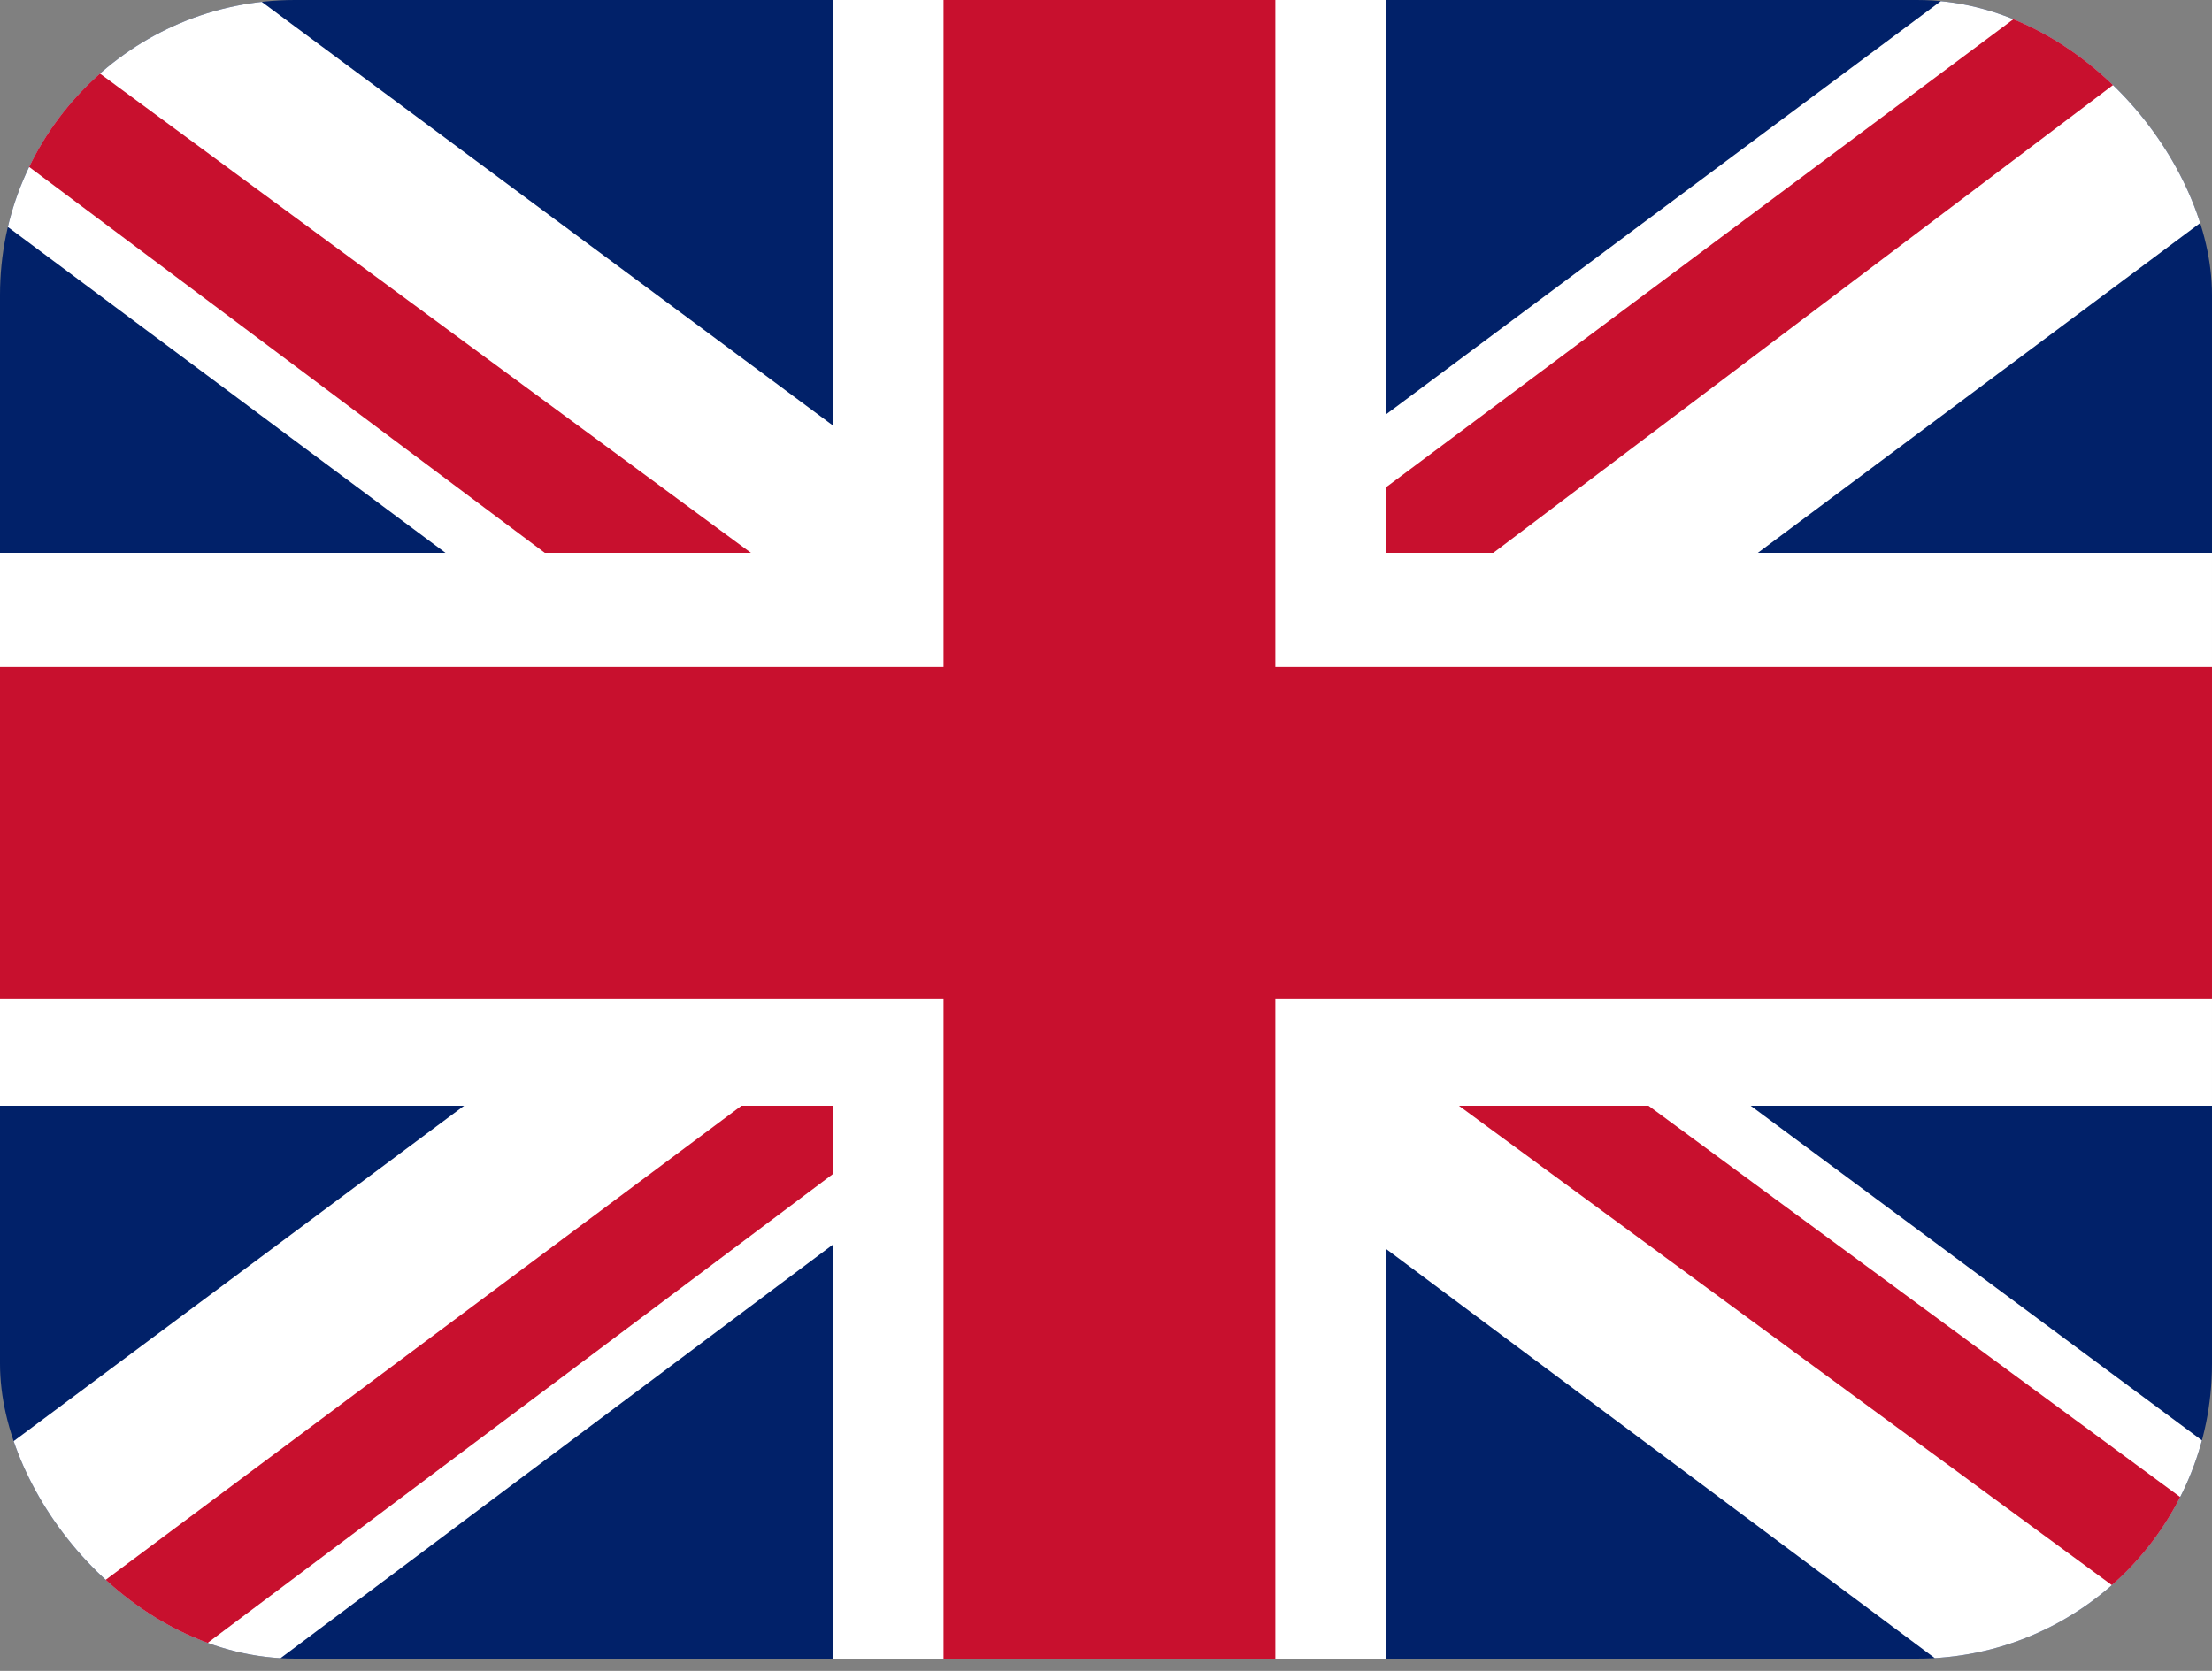
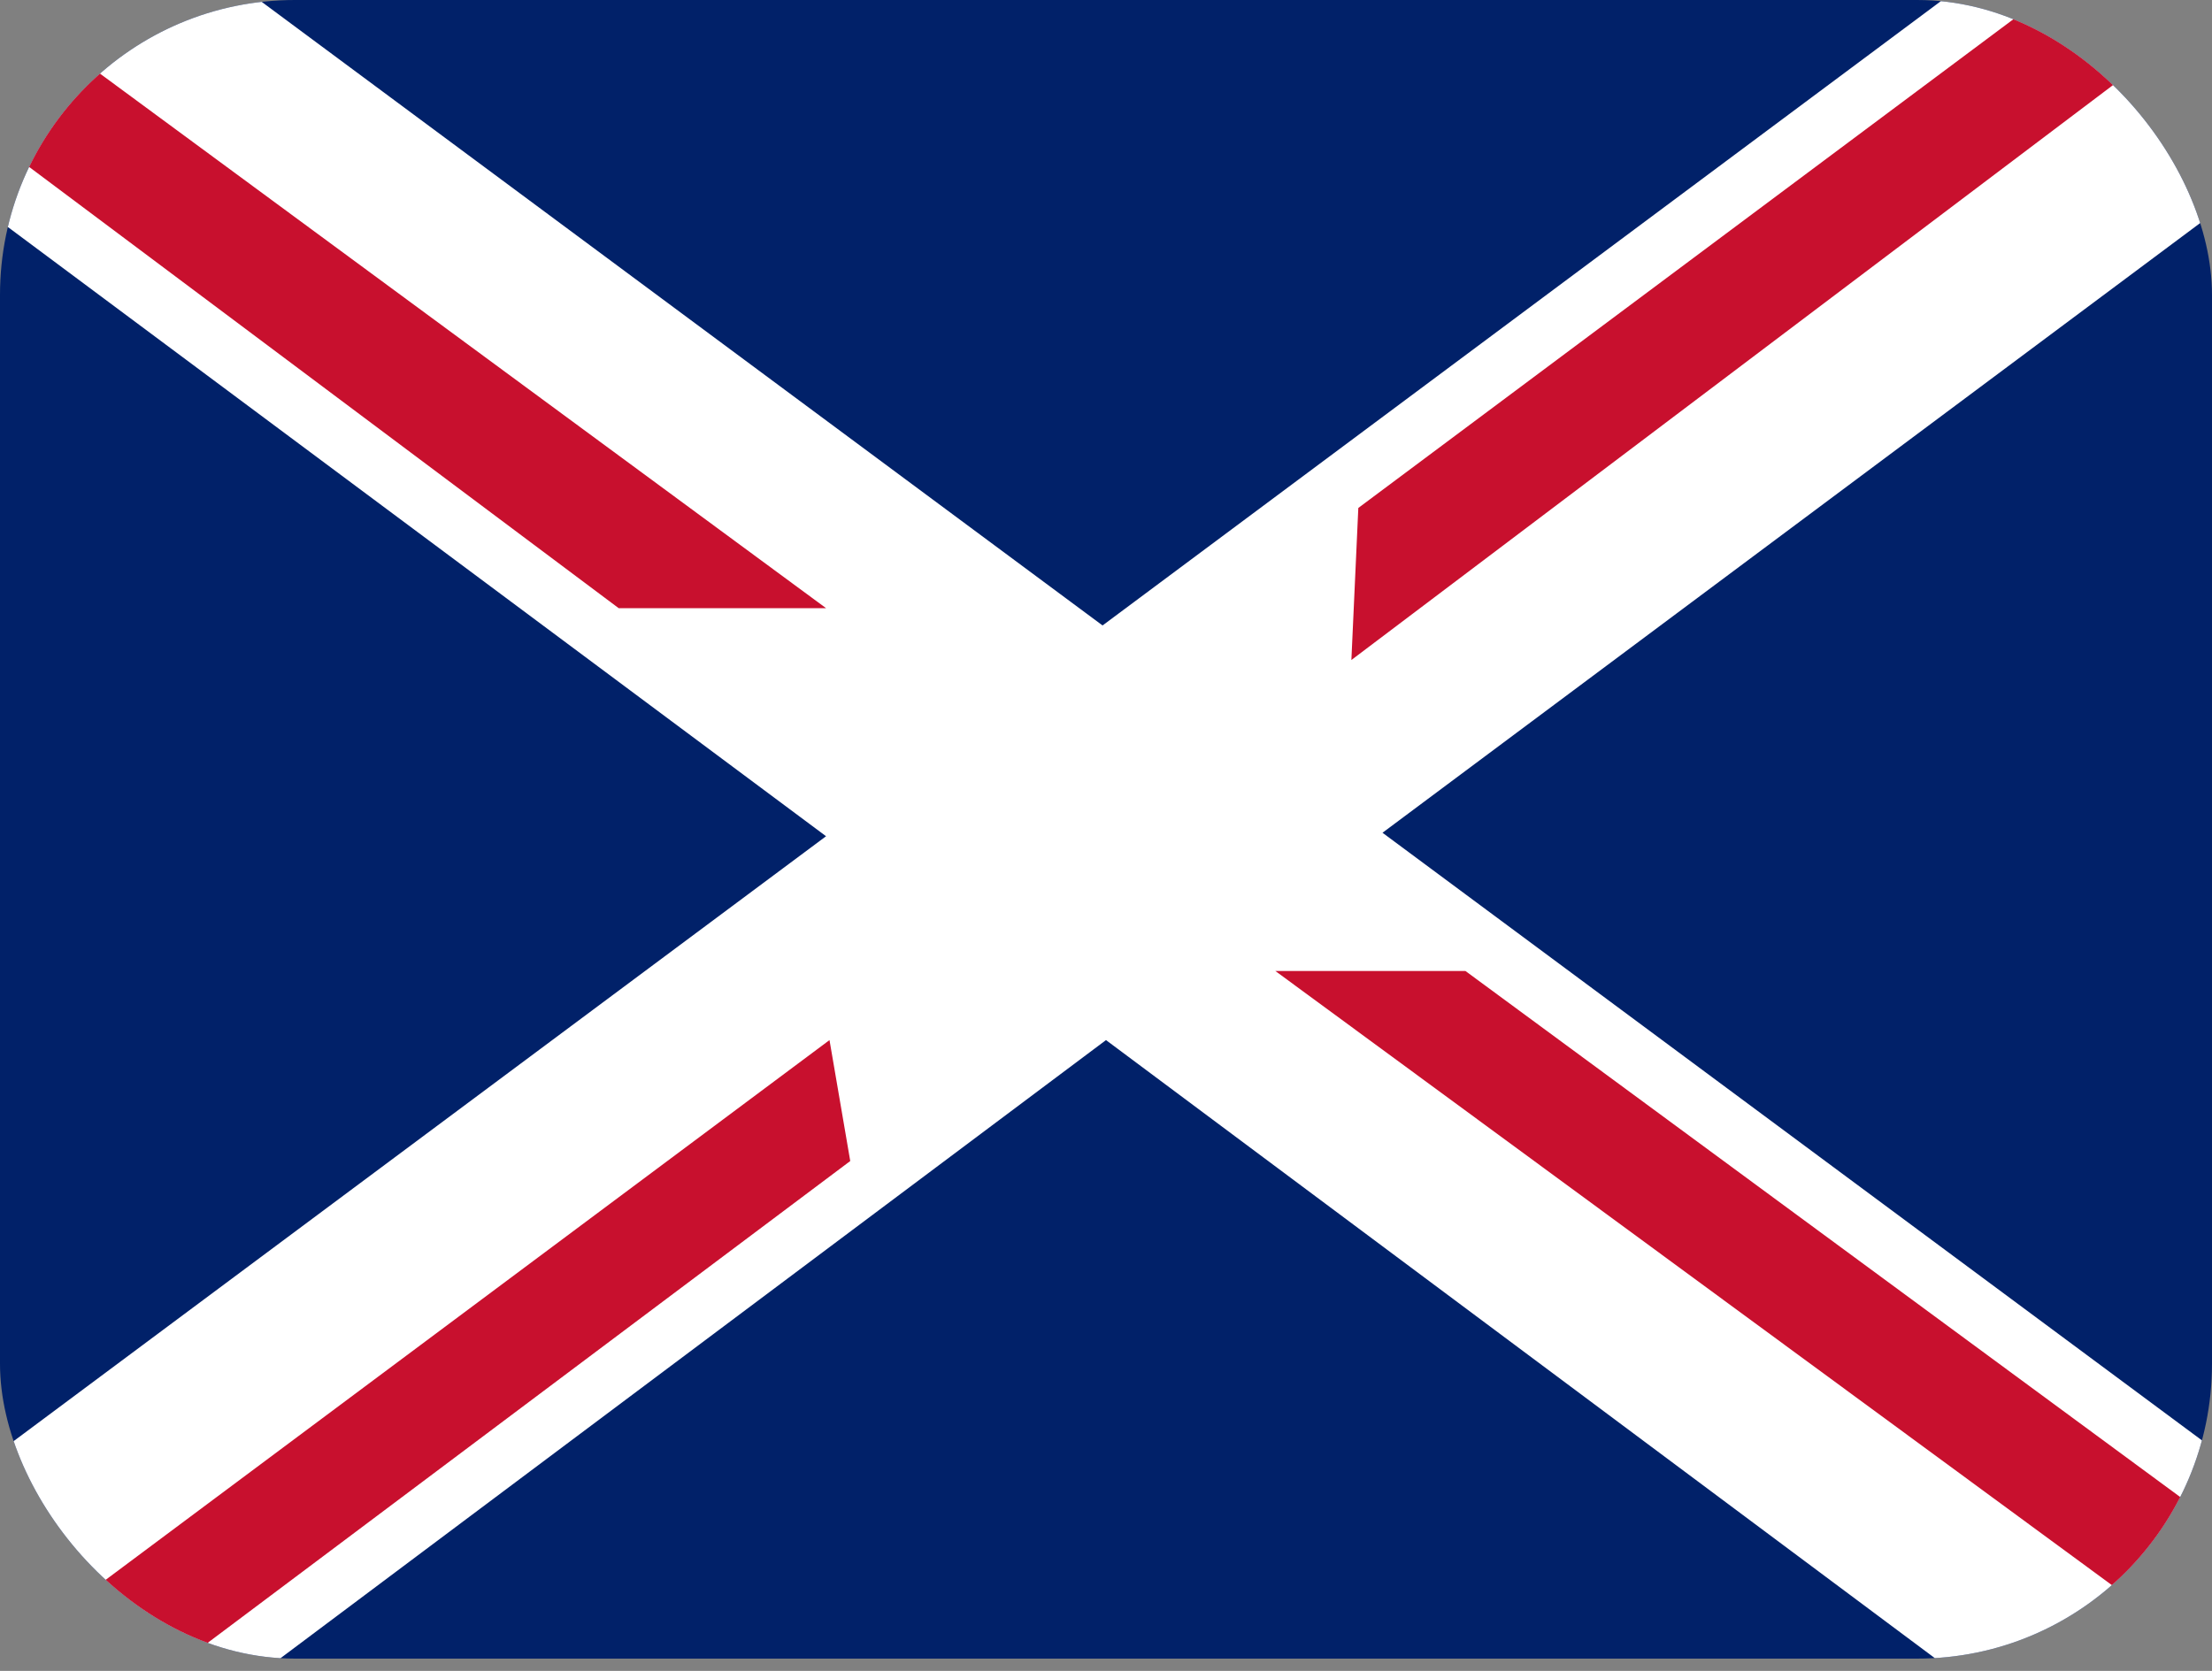
<svg xmlns="http://www.w3.org/2000/svg" width="45" height="34" viewBox="0 0 45 34" fill="none">
  <rect x="0" y="0" width="45" height="34" fill="#808080" stroke="none" />
  <g clip-path="url(#clip0_2_24)">
    <path d="M0 0H45V33.75H0V0Z" fill="#012169" />
    <path d="M5.273 0L22.43 12.727L39.516 0H45V4.359L28.125 16.945L45 29.461V33.75H39.375L22.5 21.164L5.695 33.75H0V29.531L16.805 17.016L0 4.5V0H5.273Z" fill="white" />
    <path d="M29.812 19.758L45 30.938V33.75L25.945 19.758H29.812ZM16.875 21.164L17.297 23.625L3.797 33.75H0L16.875 21.164ZM45 0V0.211L27.492 13.43L27.633 10.336L41.484 0H45ZM0 0L16.805 12.375H12.586L0 2.953V0Z" fill="#C8102E" />
-     <path d="M16.945 0V33.75H28.195V0H16.945ZM0 11.25V22.5H45V11.25H0Z" fill="white" />
-     <path d="M0 13.57V20.32H45V13.57H0ZM19.195 0V33.75H25.945V0H19.195Z" fill="#C8102E" />
  </g>
  <defs>
    <clipPath id="clip0_2_24">
      <rect width="45" height="33.75" rx="6" fill="white" />
    </clipPath>
  </defs>
</svg>